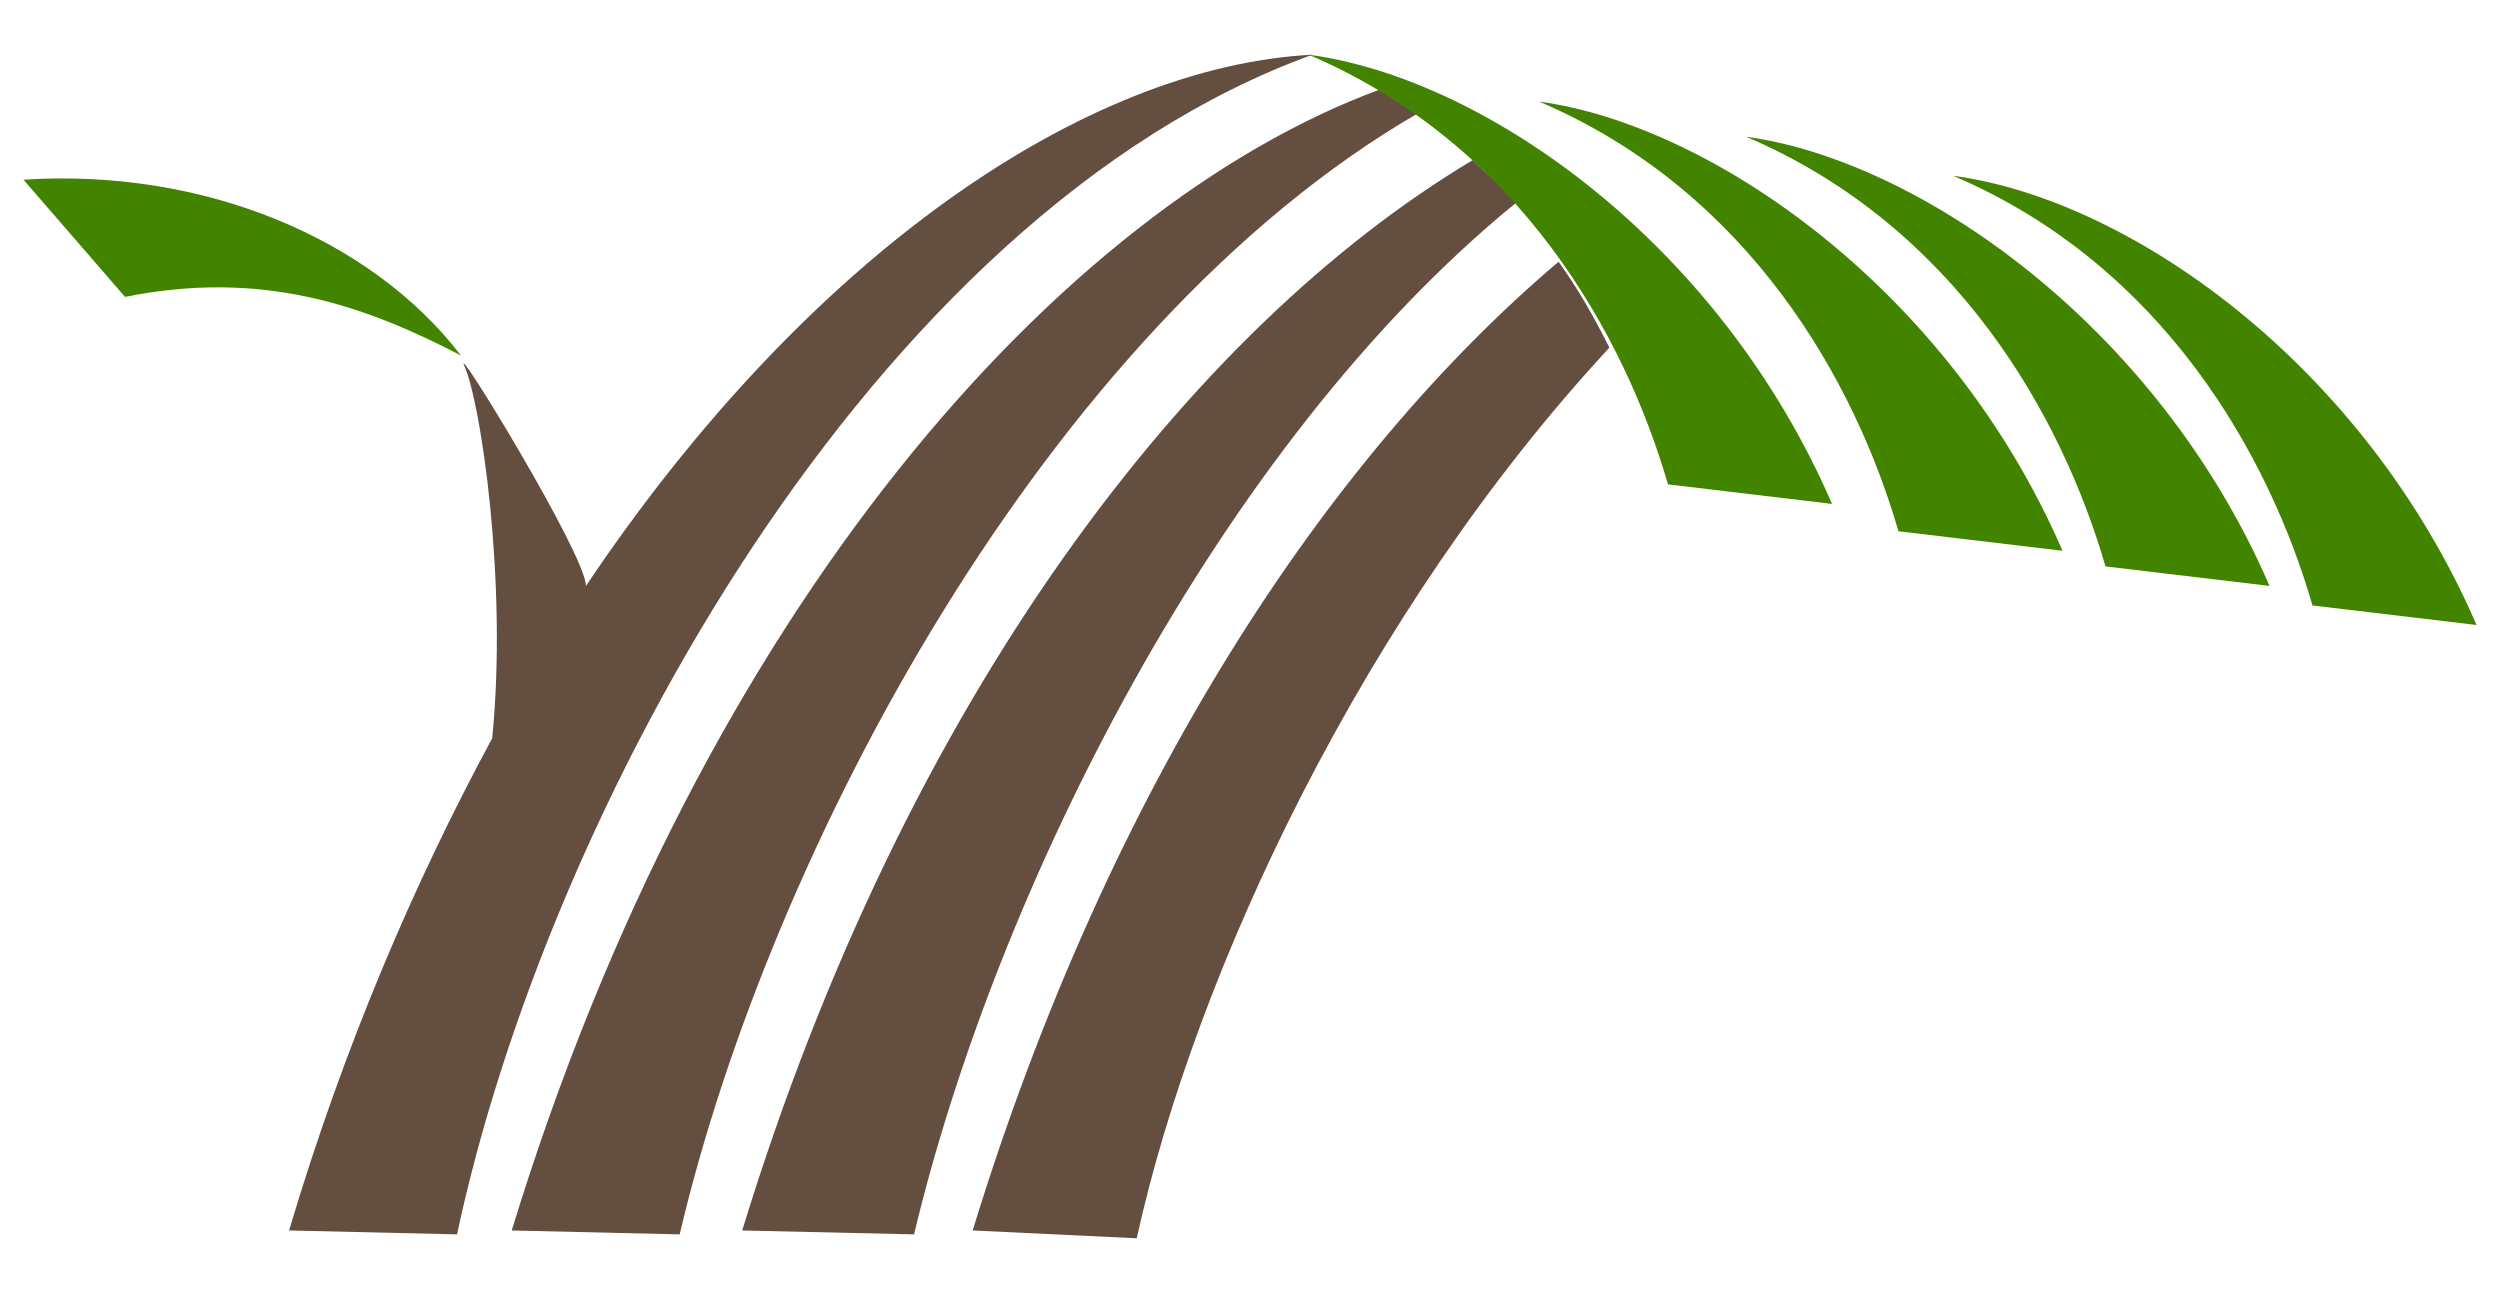
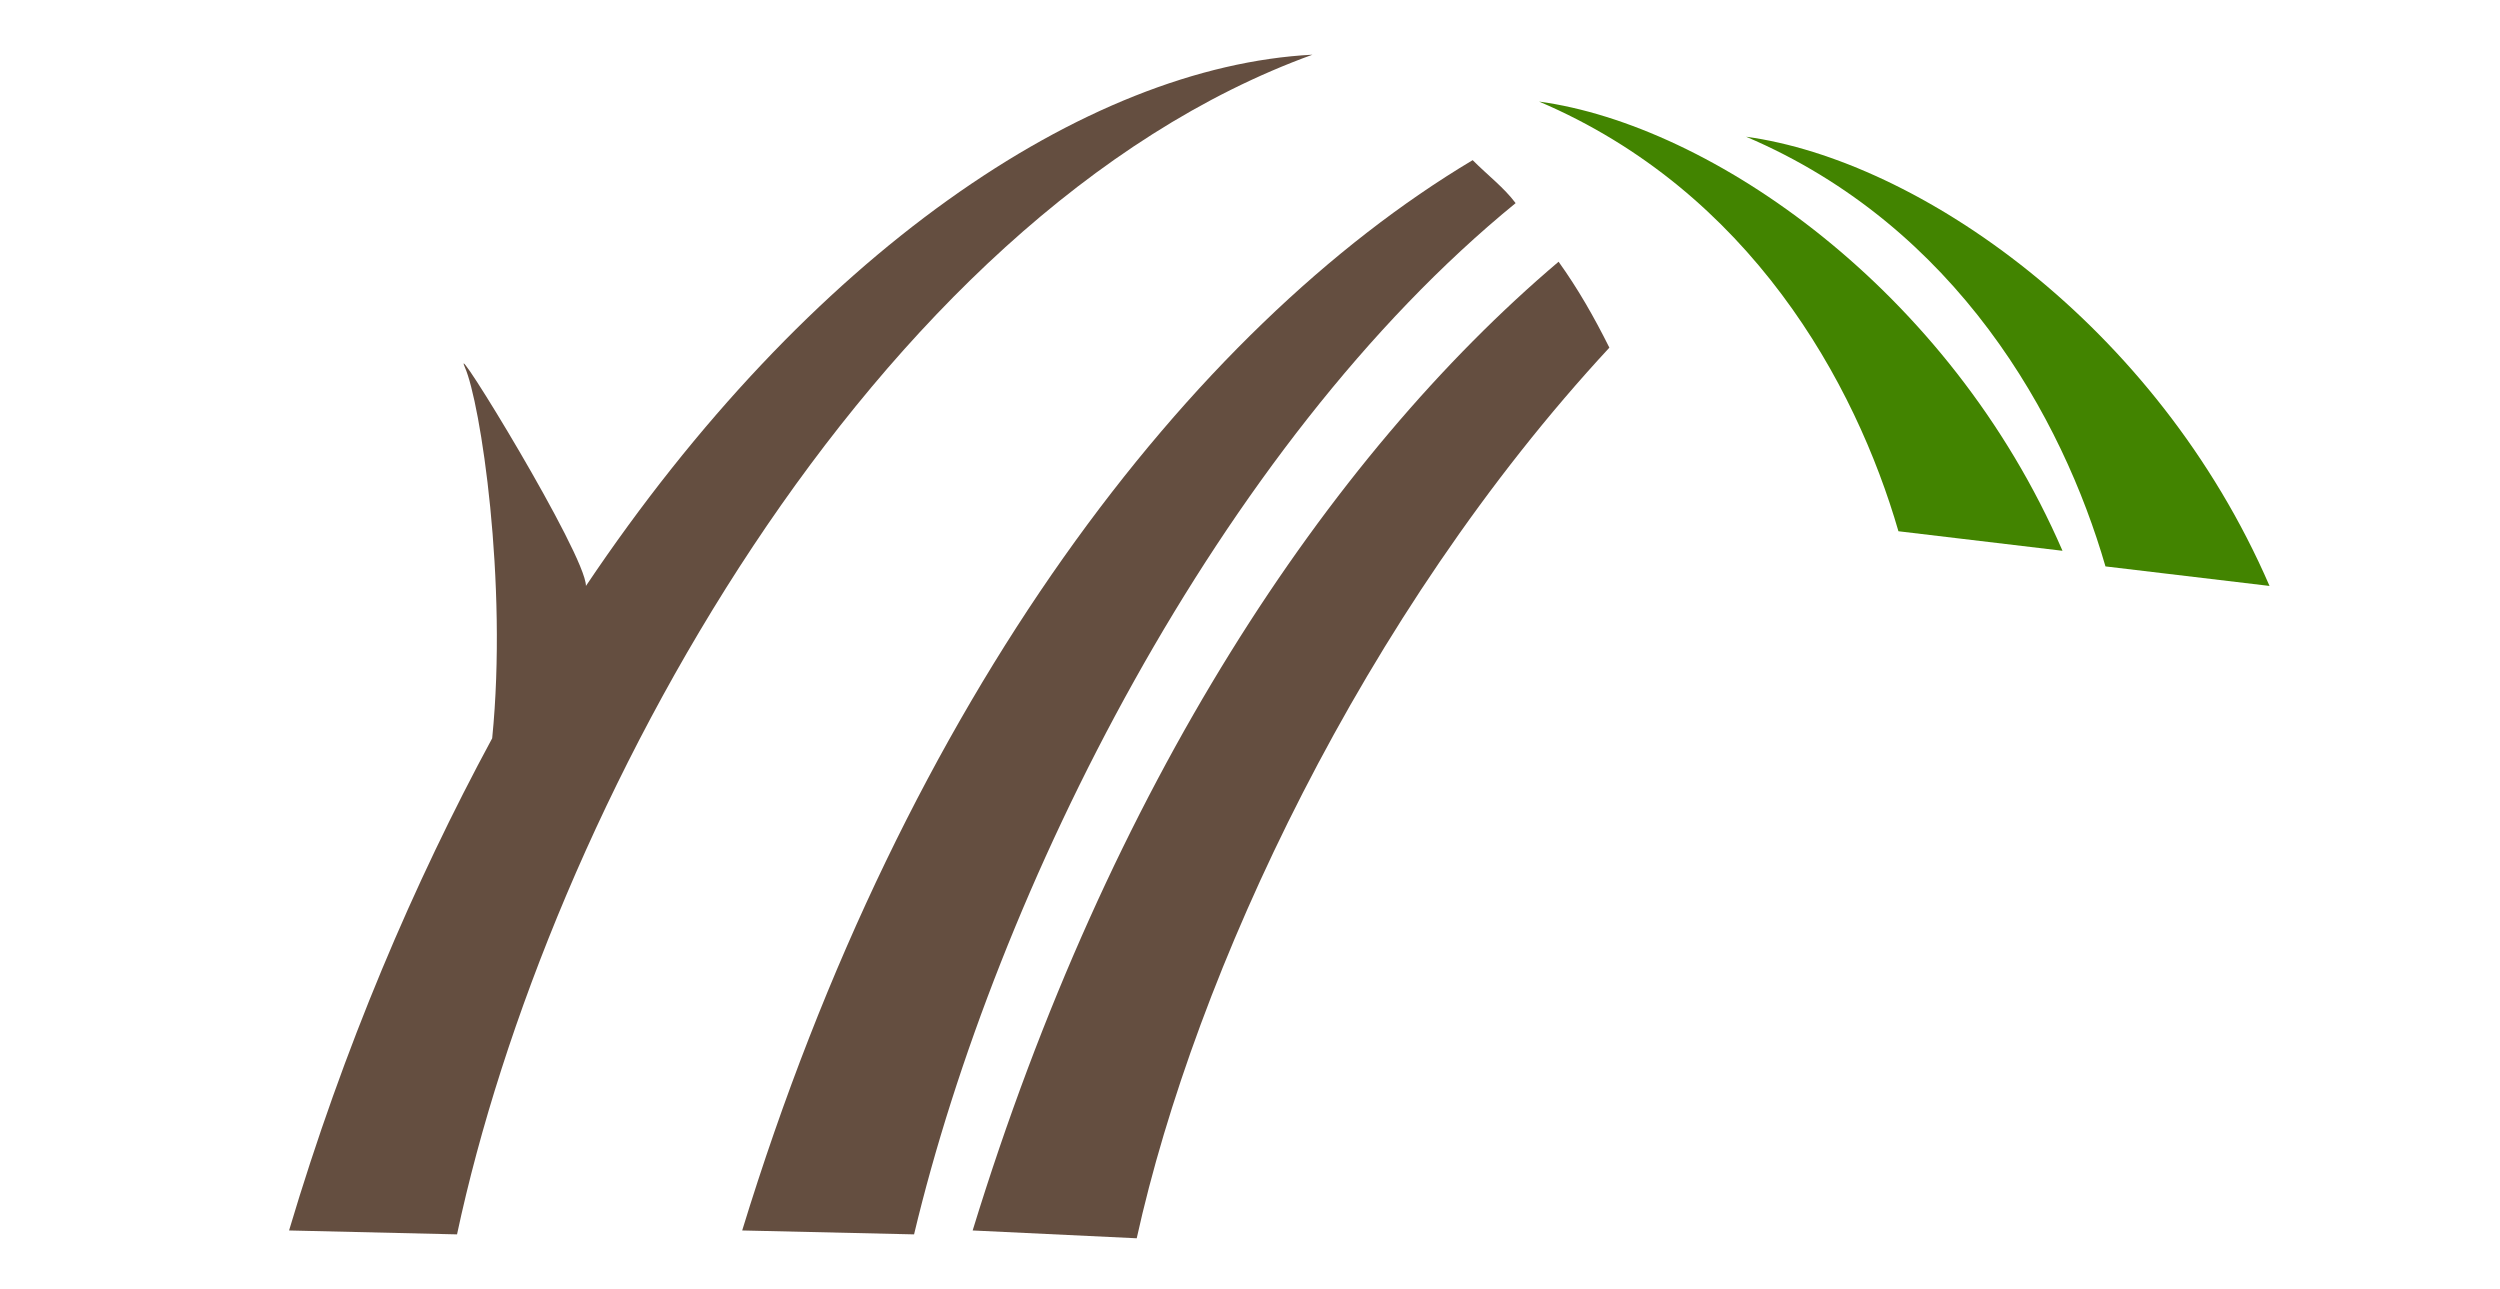
<svg xmlns="http://www.w3.org/2000/svg" version="1.1" id="Layer_1" x="0px" y="0px" viewBox="0 0 64 33" style="enable-background:new 0 0 64 33;" xml:space="preserve">
  <style type="text/css">
	.st0{fill-rule:evenodd;clip-rule:evenodd;fill:#644E40;}
	.st1{fill-rule:evenodd;clip-rule:evenodd;fill:#428400;}
</style>
  <g>
    <path class="st0" d="M7.4,31.5c1.4-4.7,3.2-8.9,5.2-12.6c0.4-4-0.3-8.6-0.7-9.5C11.5,8.5,15,14.2,15,15C20.7,6.5,27.8,1.7,33.6,1.4   l0,0C22.3,5.5,14,20.8,11.7,31.6L7.4,31.5z" />
-     <path class="st0" d="M13.1,31.5c4.9-16,14.1-26.2,22.2-29.2c0.3,0.2,0.7,0.4,1,0.6c-9.5,5.5-16.6,18.9-18.9,28.7L13.1,31.5z" />
    <path class="st0" d="M19,31.5C23.2,17.8,30.5,8.4,37.7,4.1c0.4,0.4,0.8,0.7,1.1,1.1c-7.6,6.2-13.3,17.6-15.4,26.4L19,31.5z" />
    <path class="st0" d="M24.9,31.5c3.5-11.4,9.1-19.8,15-24.8c0.5,0.7,0.9,1.4,1.3,2.2c-6.3,6.8-10.6,16-12.1,22.8L24.9,31.5z" />
-     <path class="st1" d="M0.6,4.6l2.6,3c3.5-0.7,6.1,0.2,8.6,1.5C9.5,6.1,5.2,4.3,0.6,4.6" />
-     <path class="st1" d="M63.4,16C60.5,9.3,54.5,5.1,50,4.5c5.4,2.3,8.1,7.2,9.2,11L63.4,16z" />
    <path class="st1" d="M58.1,15c-2.9-6.7-9-10.9-13.4-11.5c5.4,2.3,8.1,7.2,9.2,11L58.1,15z" />
    <path class="st1" d="M52.8,14.1c-2.9-6.7-9-10.9-13.4-11.5c5.4,2.3,8.1,7.2,9.2,11L52.8,14.1z" />
-     <path class="st1" d="M46.9,12.9C44,6.2,38,2,33.5,1.4c5.4,2.3,8.1,7.2,9.2,11L46.9,12.9z" />
  </g>
</svg>